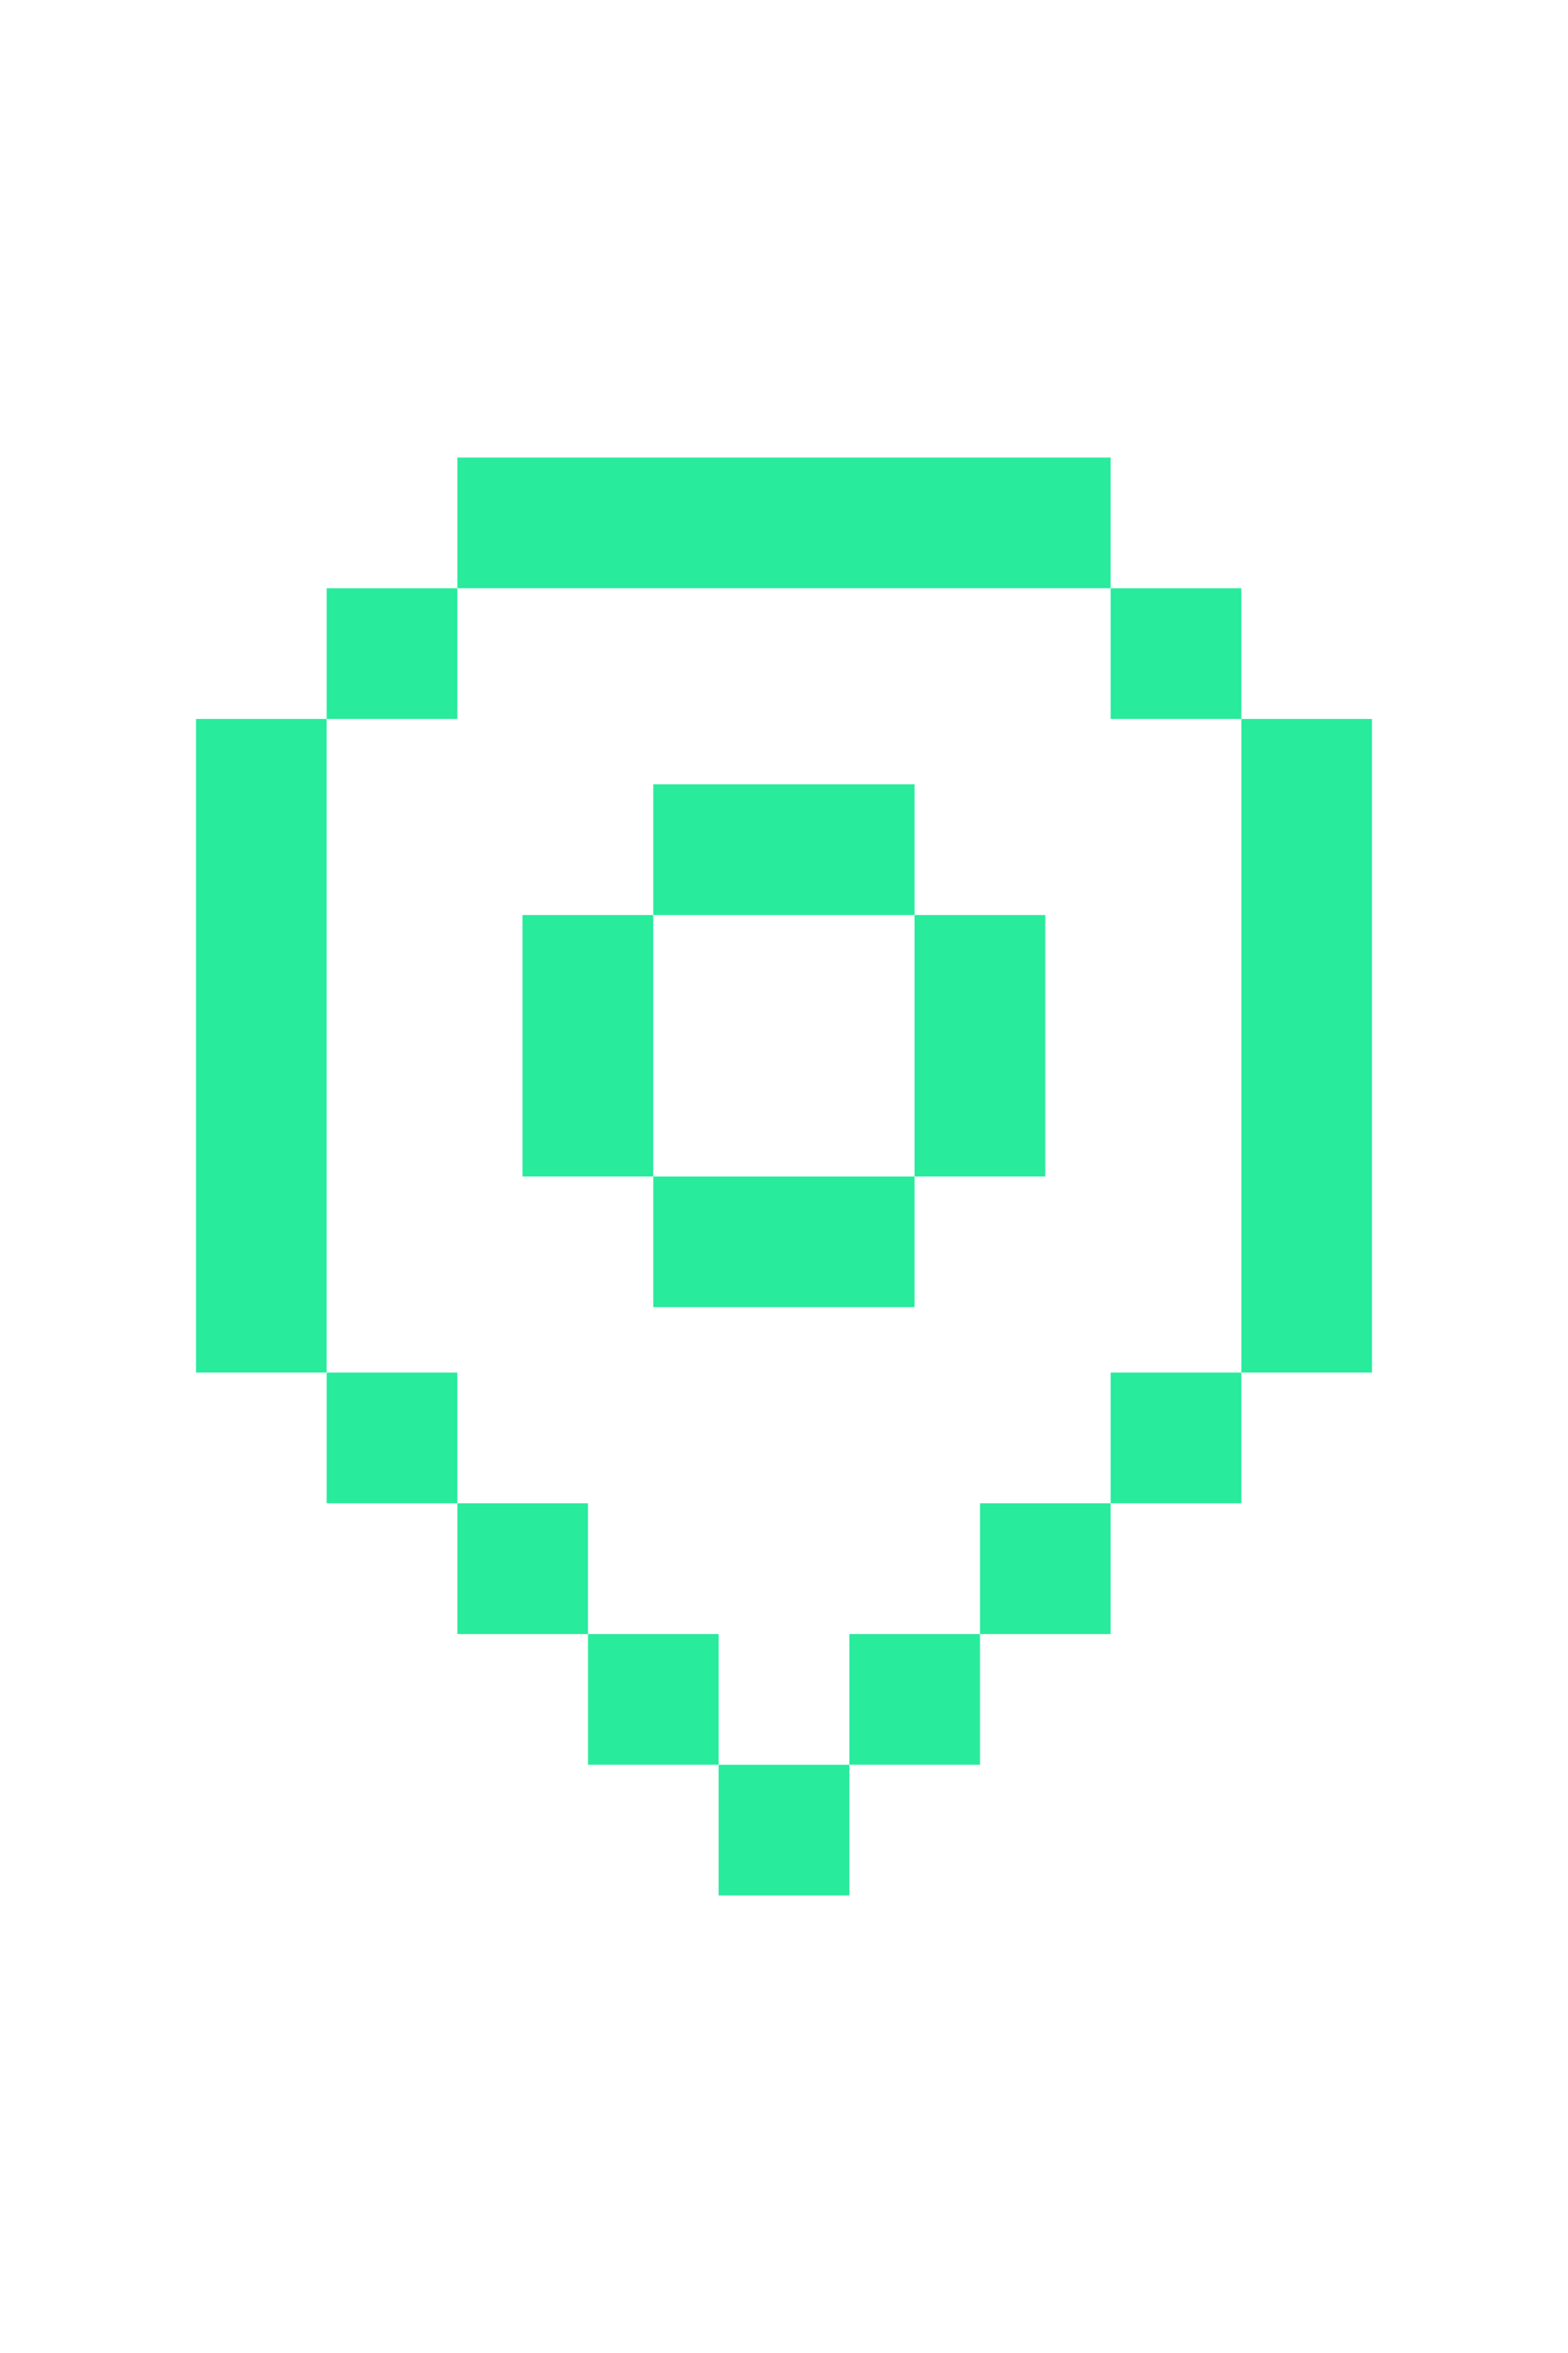
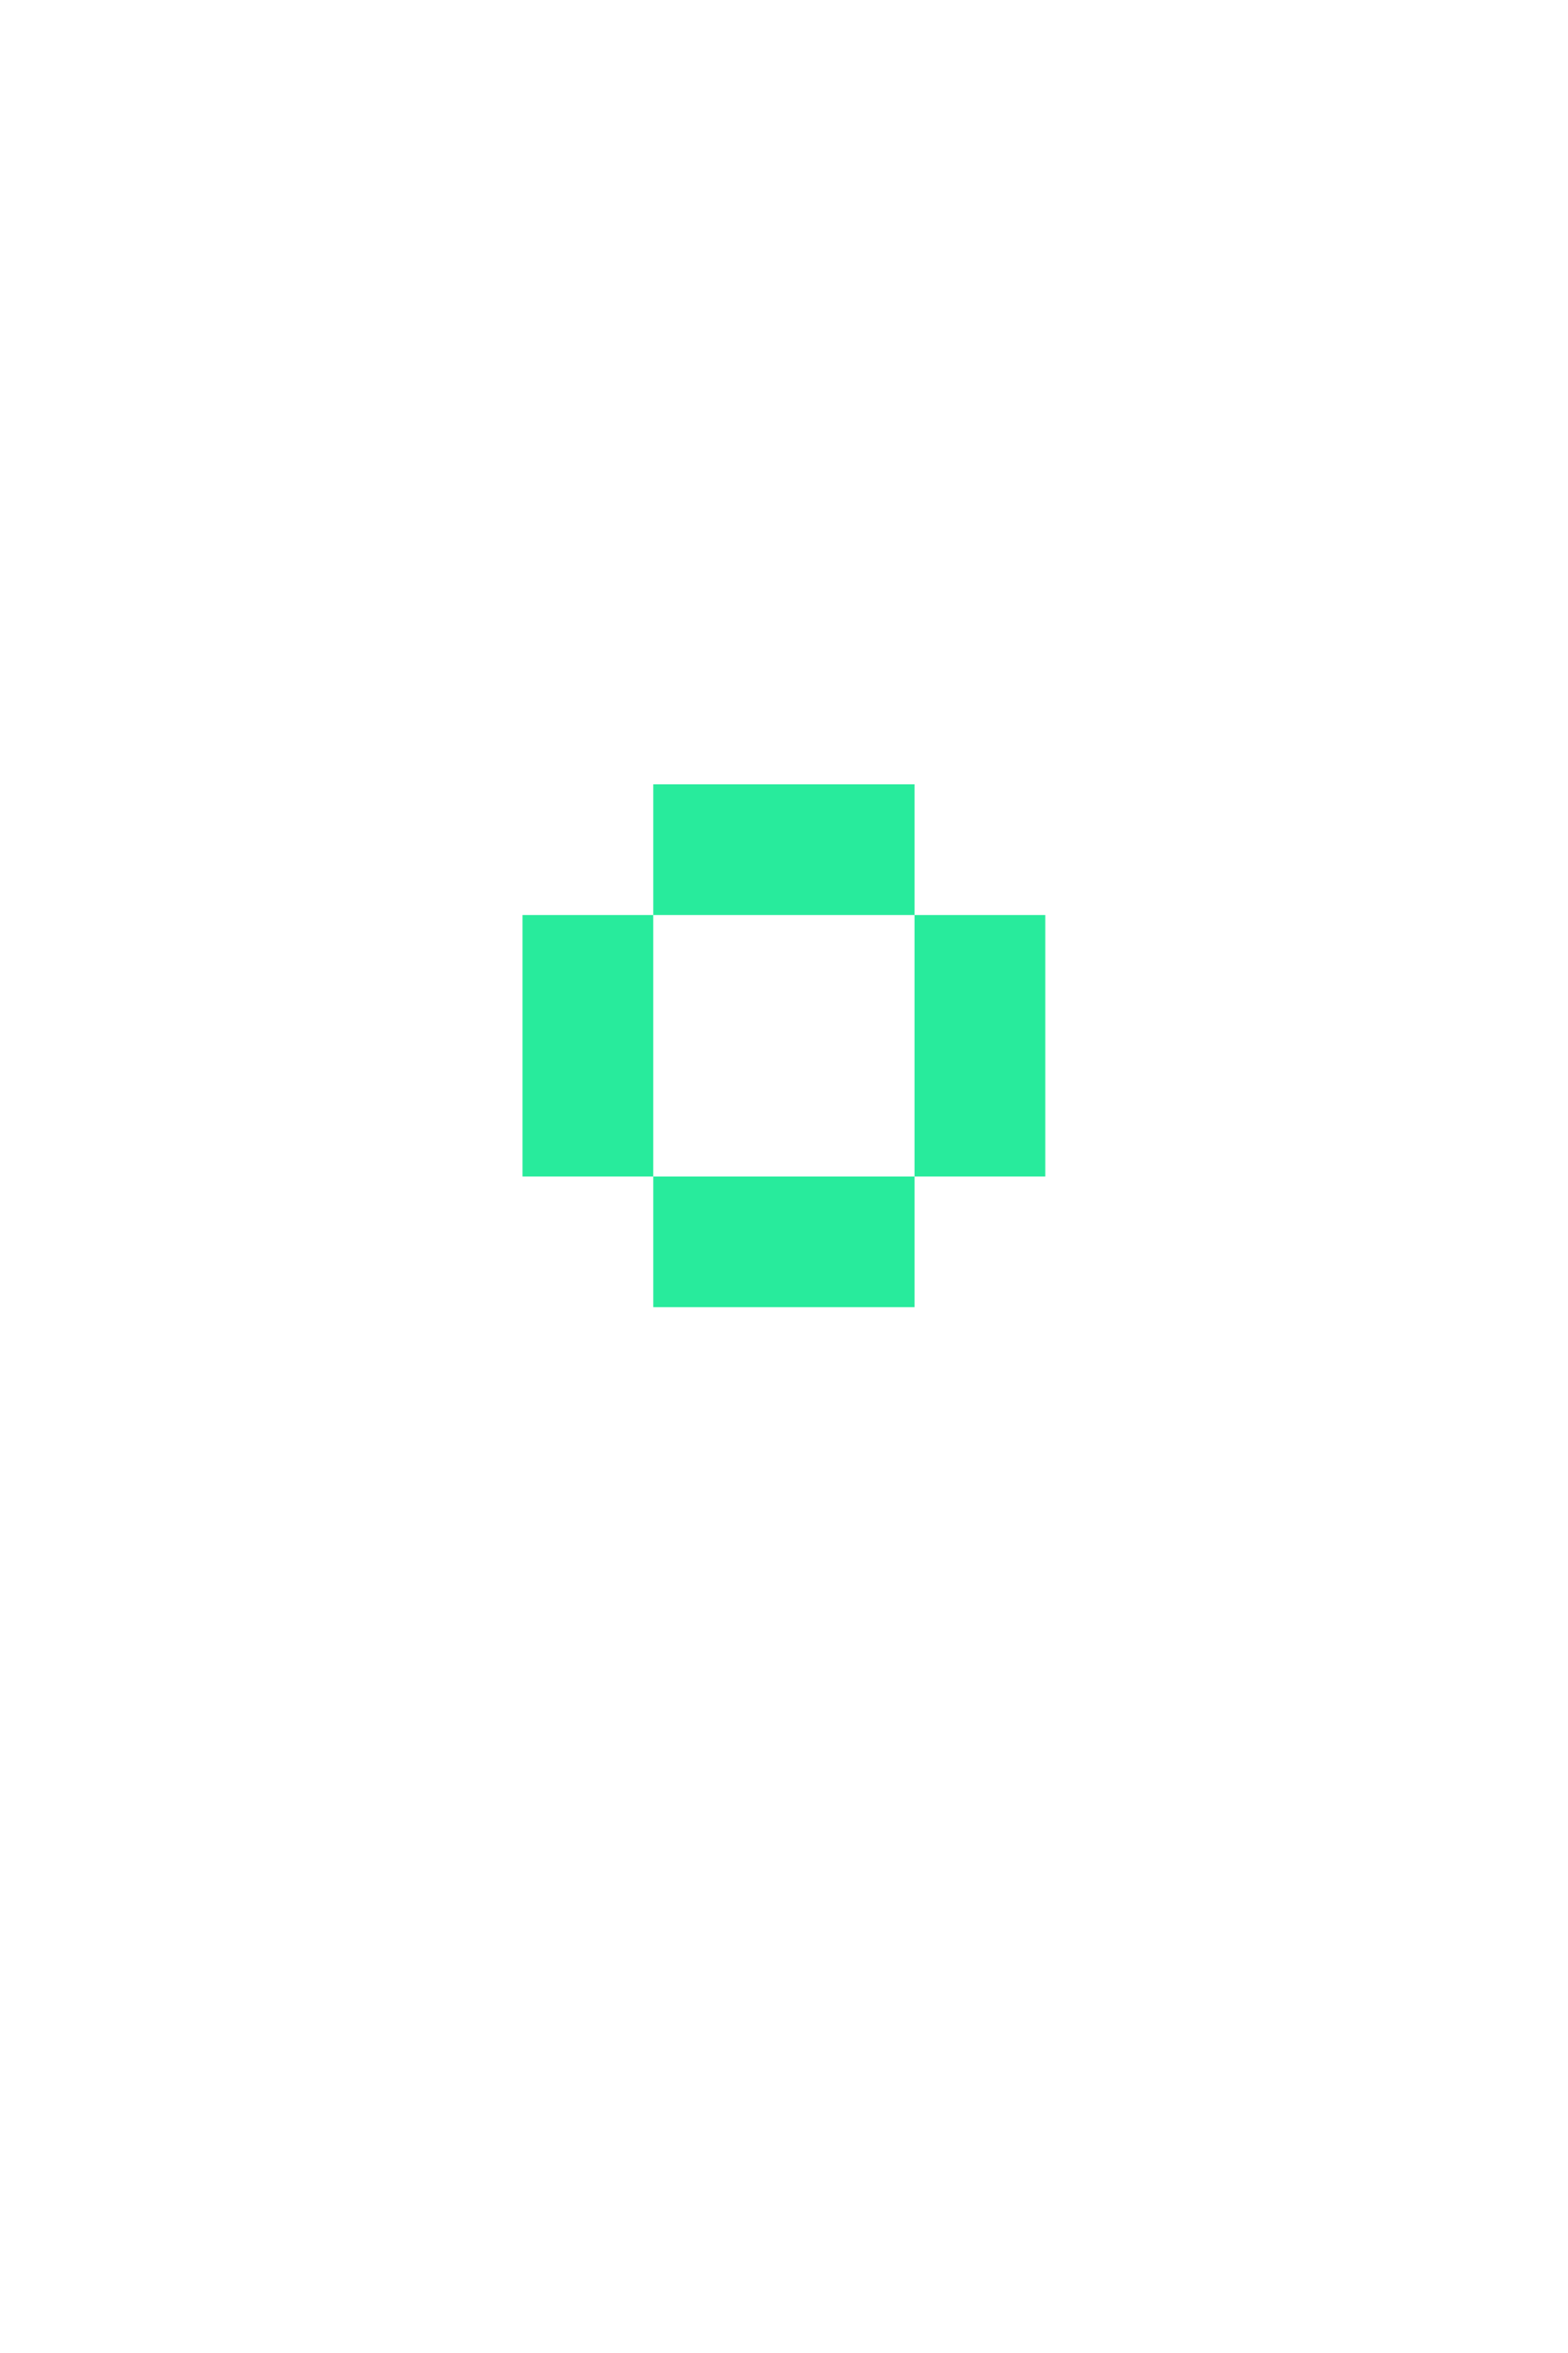
<svg xmlns="http://www.w3.org/2000/svg" width="16" height="24" viewBox="0 0 16 24" fill="none">
-   <path d="M8.667 19.333H7.333V18H8.667V19.333ZM7.333 18H6V16.667H7.333V18ZM10 18H8.667V16.667H10V18ZM6 16.667H4.667V15.333H6V16.667ZM11.333 16.667H10V15.333H11.333V16.667ZM4.667 15.333H3.333V14H4.667V15.333ZM12.667 15.333H11.333V14H12.667V15.333ZM3.333 14H2V7.333H3.333V14ZM14 14H12.667V7.333H14V14ZM4.667 7.333H3.333V6H4.667V7.333ZM12.667 7.333H11.333V6H12.667V7.333ZM11.333 6H4.667V4.667H11.333V6Z" fill="#28EB9C" />
  <path d="M9.332 13.333H6.666V12H9.332V13.333ZM6.666 12H5.332V9.333H6.666V12ZM10.666 12H9.332V9.333H10.666V12ZM9.332 9.333H6.666V8H9.332V9.333Z" fill="#28EB9C" />
</svg>